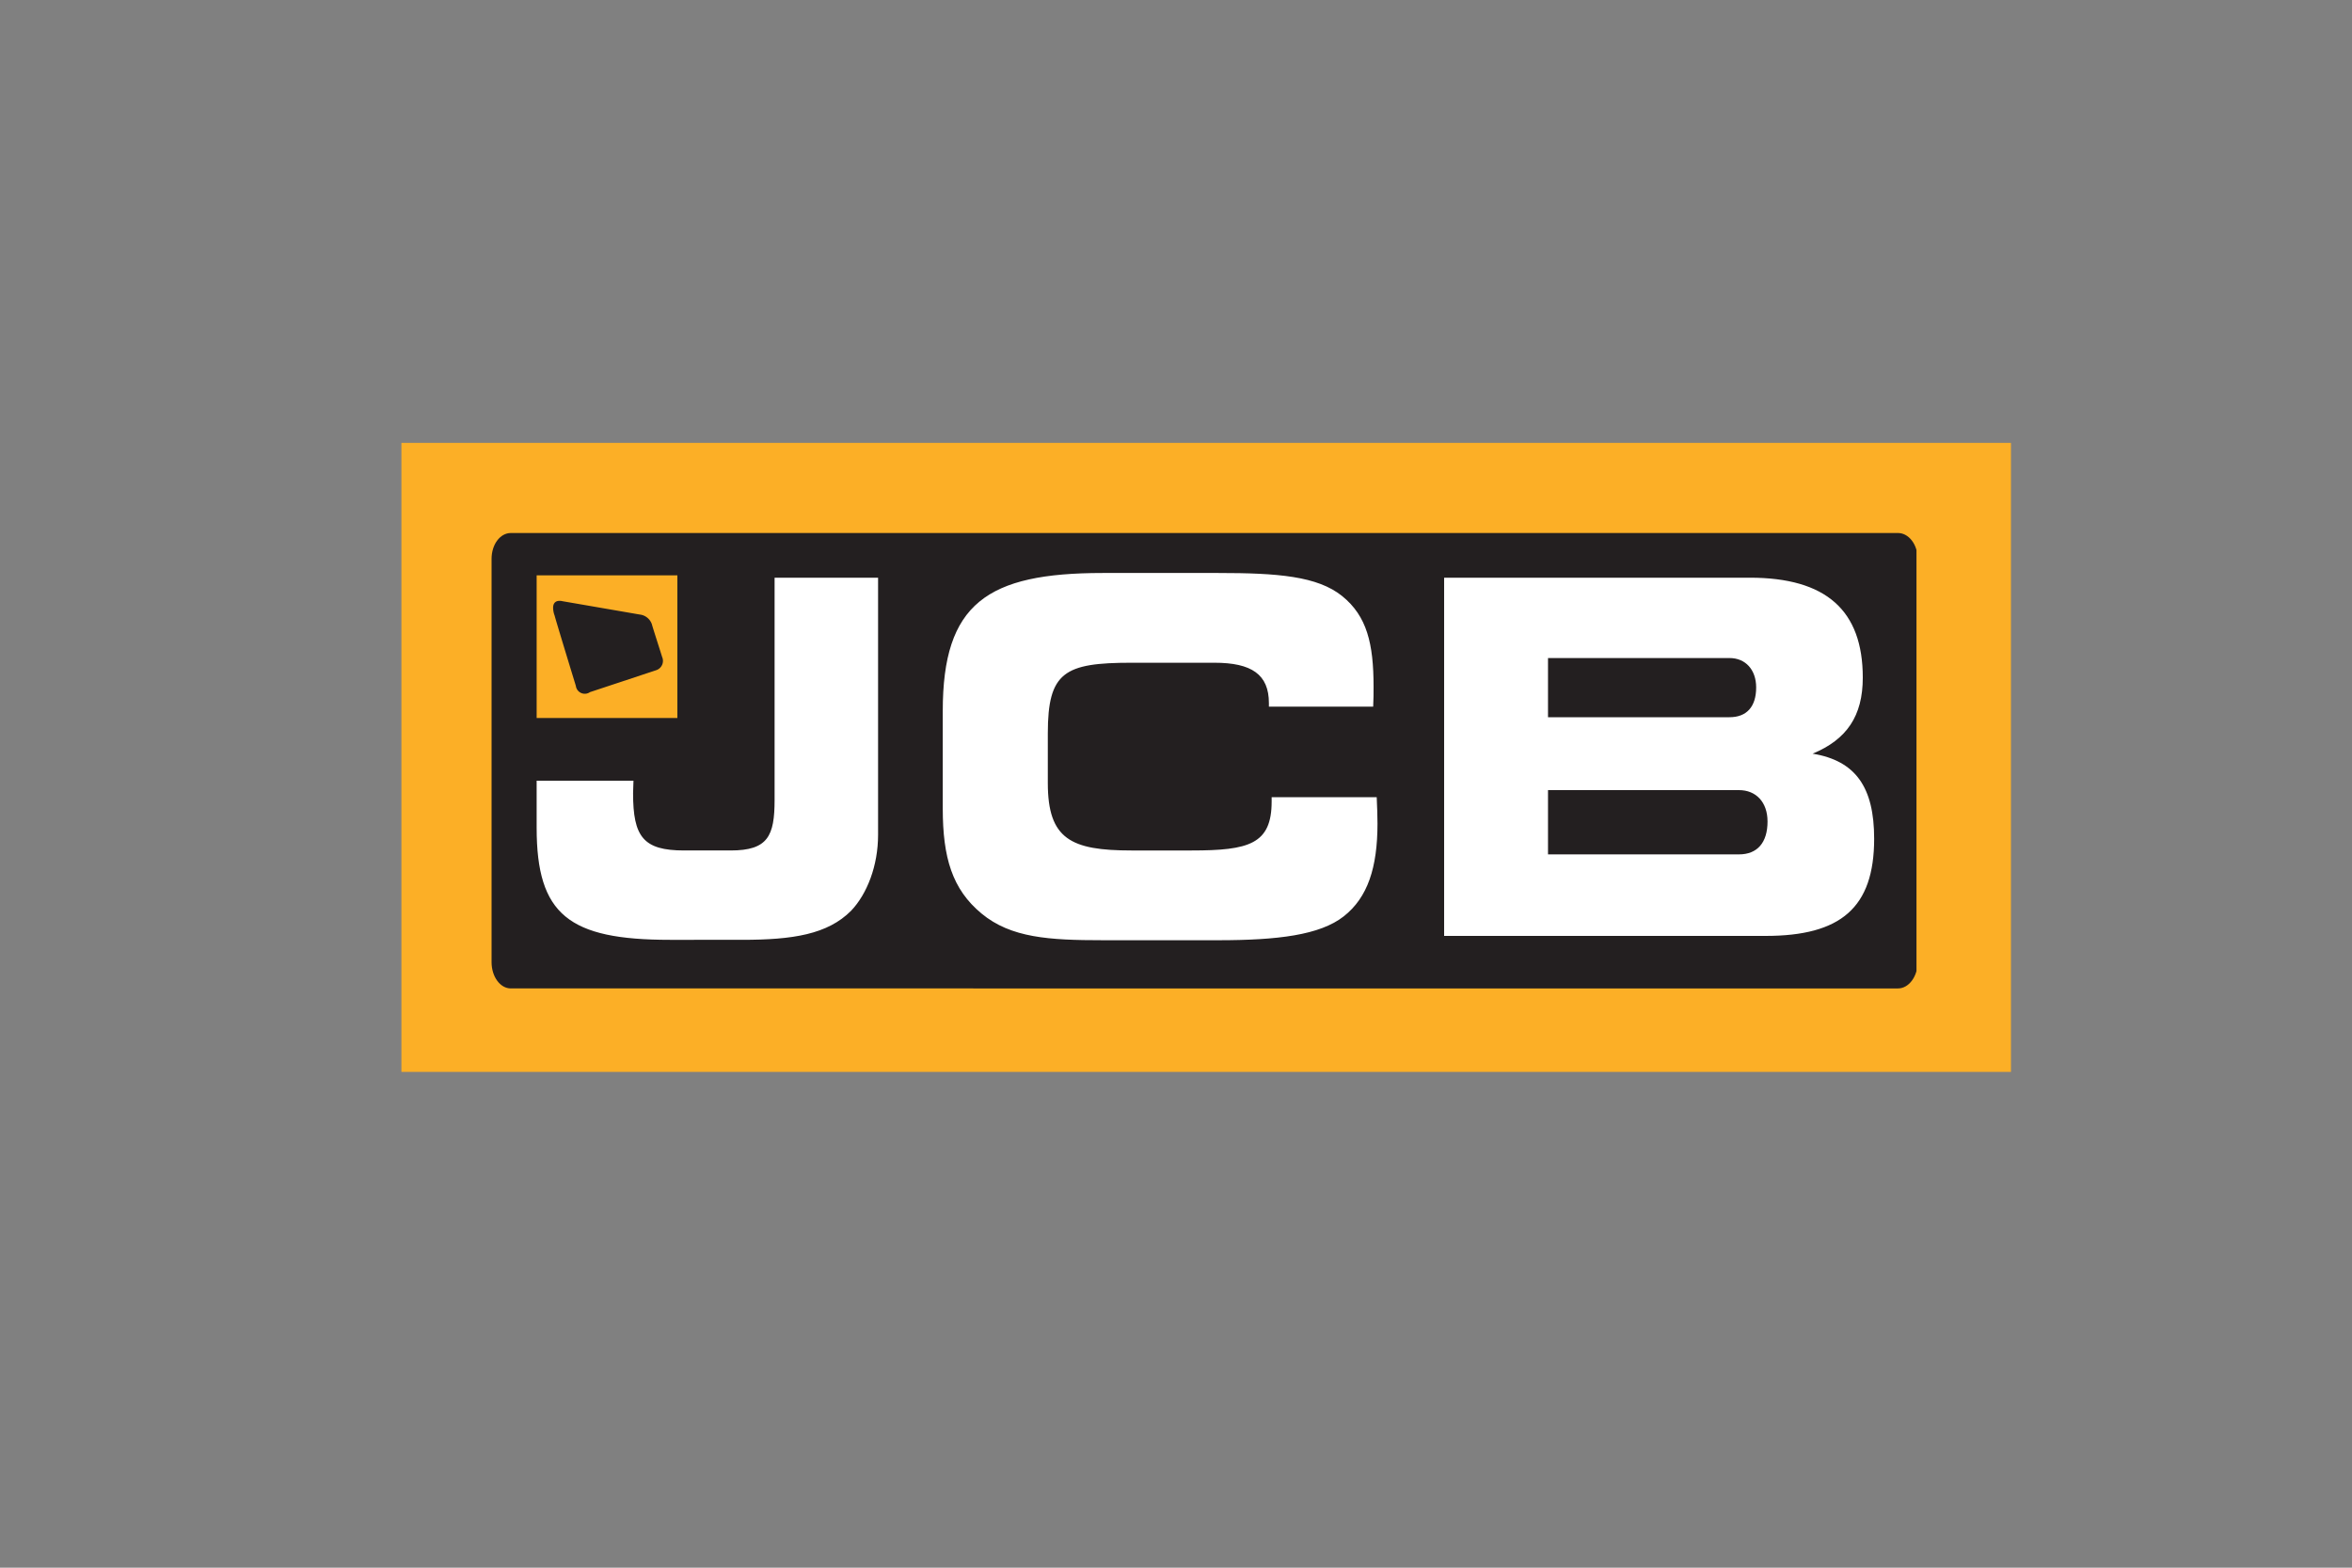
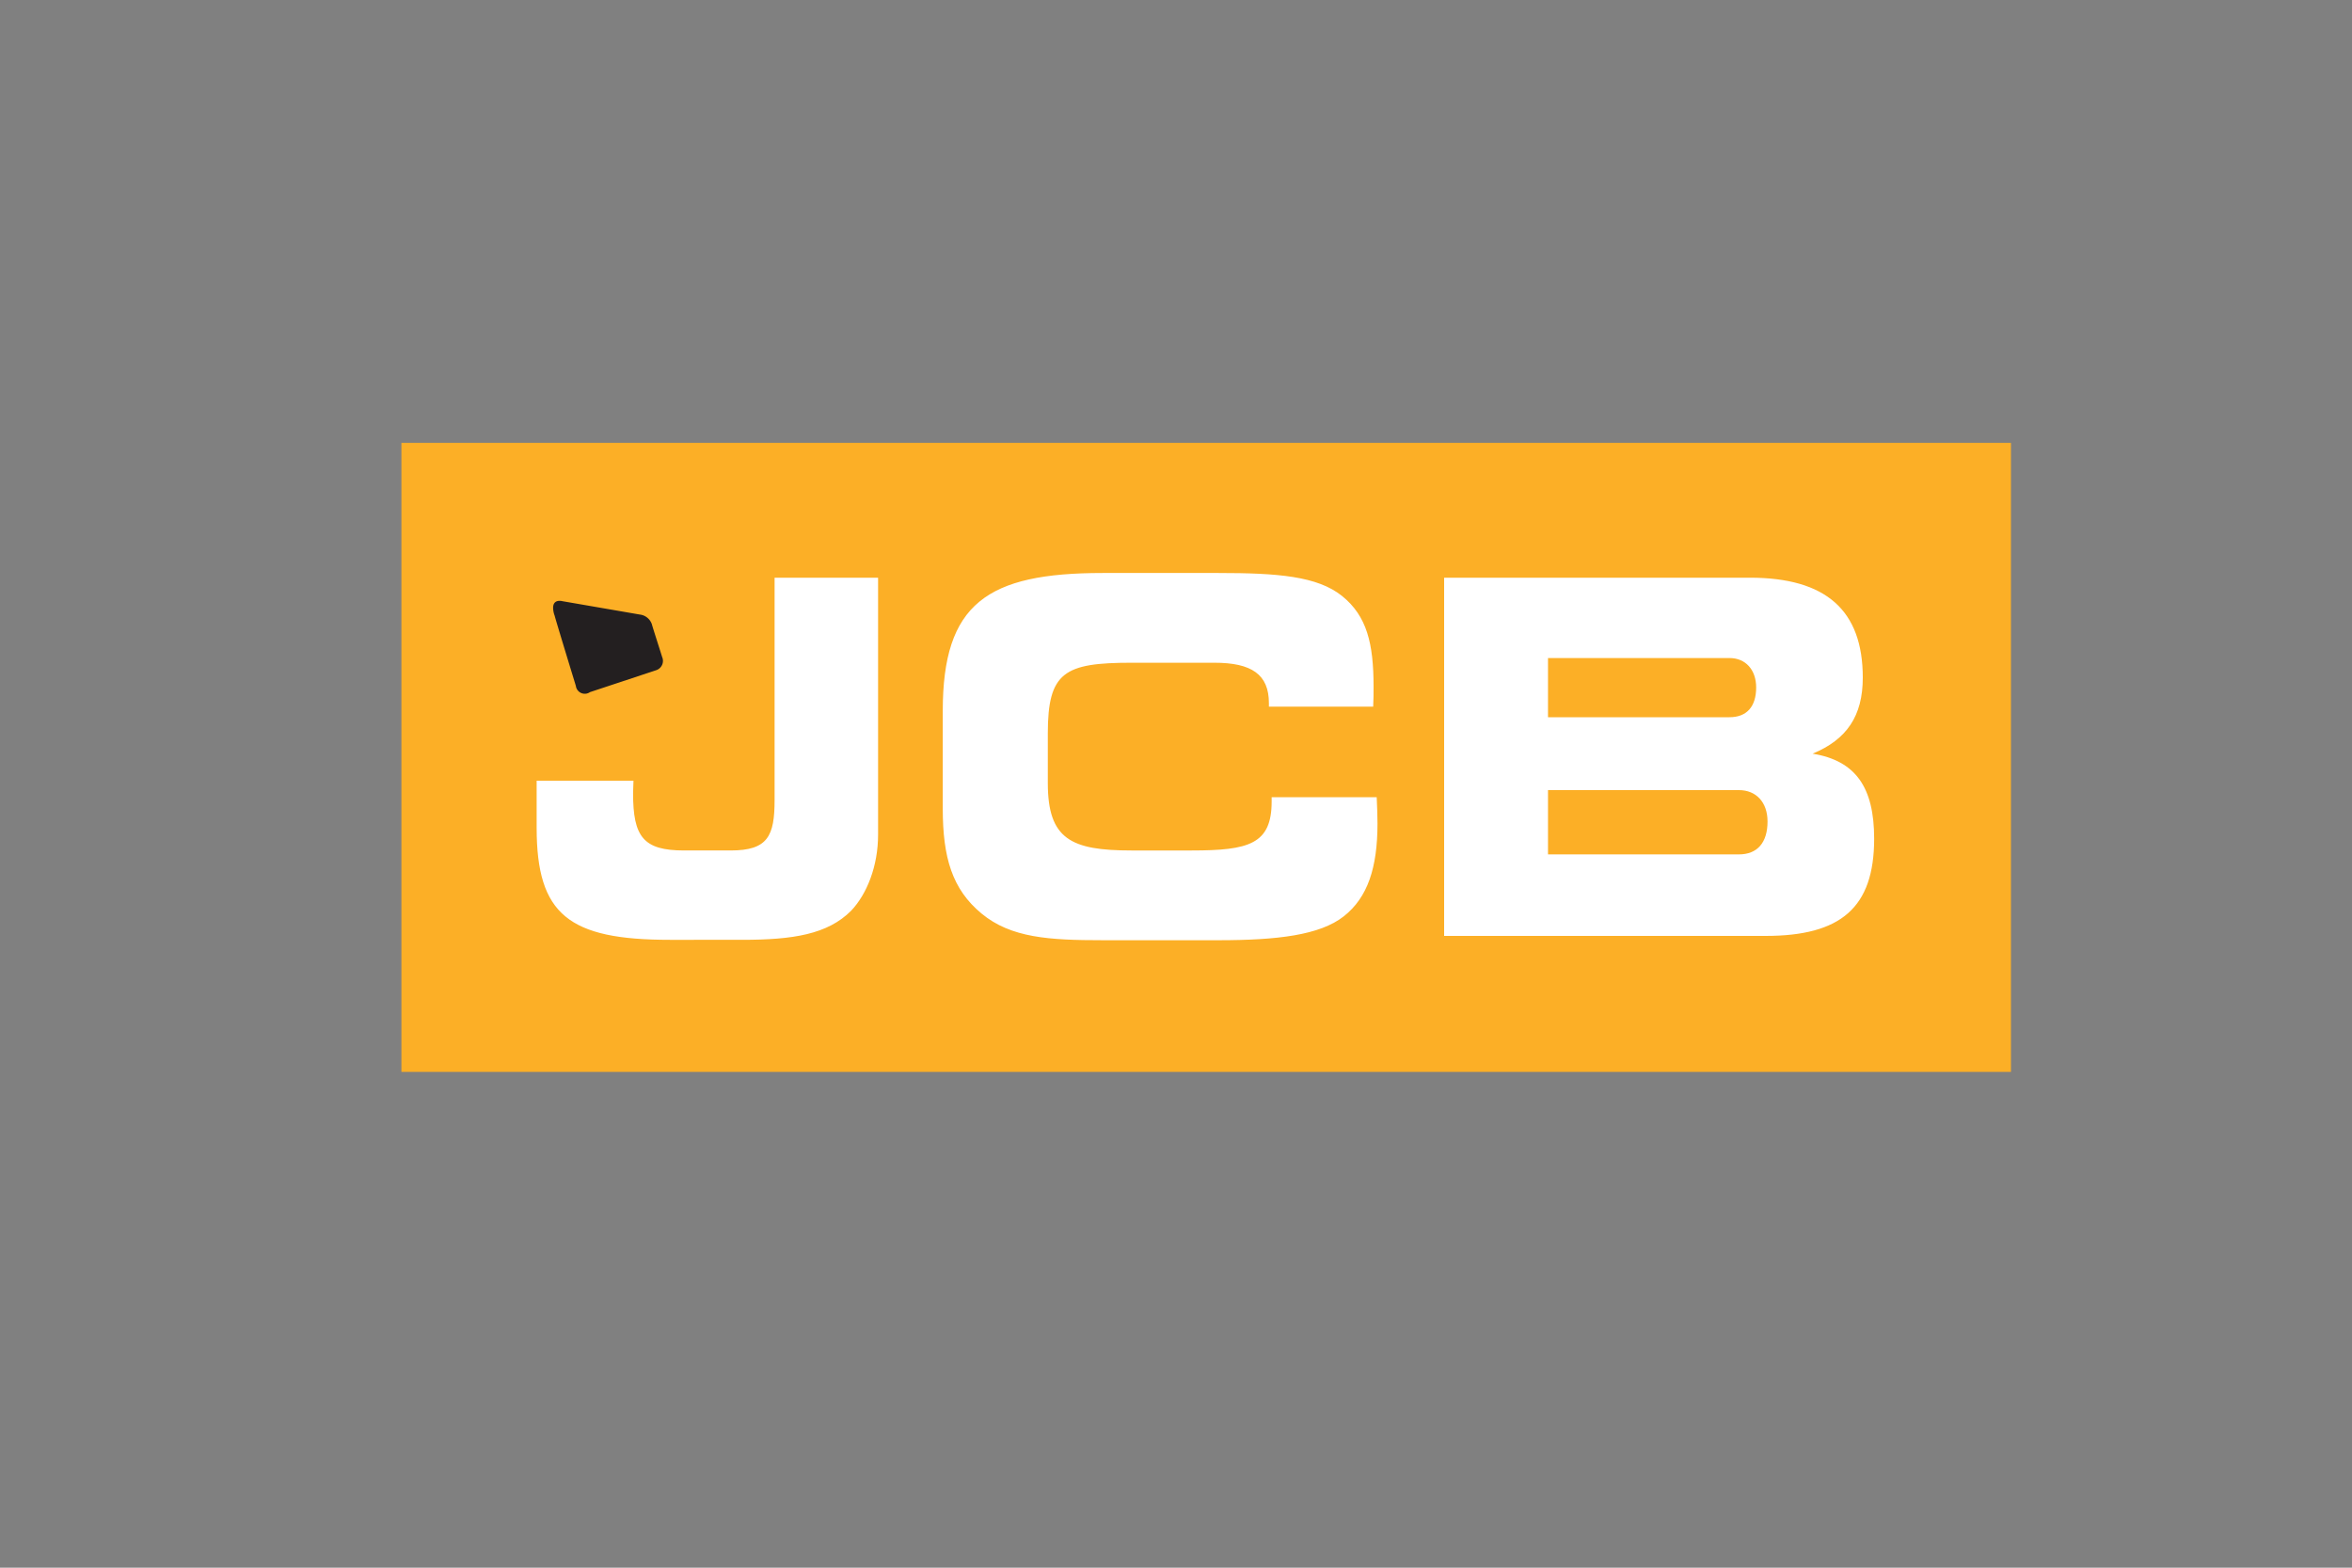
<svg xmlns="http://www.w3.org/2000/svg" id="图层_1" data-name="图层 1" viewBox="0 0 600 400">
  <rect x="0" y="0" width="600" height="400" fill="#808080" stroke="none" />
  <defs>
    <style>.cls-1,.cls-7{fill:none;}.cls-2{fill:#fcaf26;}.cls-3{clip-path:url(#clip-path);}.cls-4{fill:#231f20;}.cls-5{fill:#204595;}.cls-6{fill:#fff;}.cls-7{stroke:#231f20;stroke-miterlimit:14.02;stroke-width:0.33px;}</style>
    <clipPath id="clip-path">
-       <rect class="cls-1" x="125.4" y="136" width="363.5" height="116.23" />
-     </clipPath>
+       </clipPath>
  </defs>
  <path class="cls-2" d="M102.4,113H513V273.5H102.4Z" />
  <g class="cls-3">
    <path class="cls-4" d="M489.2,245.5c0,3.7-2.3,6.7-5,6.7H130.3c-2.7,0-4.9-3-4.9-6.7V142.6c0-3.7,2.2-6.6,4.9-6.6H484.2c2.7,0,5,2.9,5,6.6V245.5Z" />
  </g>
  <path class="cls-5" d="M450.9,209v.6h0V209" />
  <path class="cls-6" d="M217.1,232.4c-6,6-14.8,7.4-27.8,7.4H170.9c-25.8,0-34-6.4-34-28.6v-12h24.7c0,1.1-.1,2.2-.1,3.2,0,11.1,2.6,14.6,13,14.6h11.9c9.5,0,11.2-3.7,11.2-12.9V147.4H224V213c0,7.9-2.8,15.1-6.9,19.4m106.6-53c0-7.3-4.4-10.3-13.9-10.3H288.6c-17.1,0-21.3,2.4-21.3,18v12.7c0,14.3,5.9,17.2,21.3,17.2H304c14.6,0,20.4-1.6,20.4-12.5v-1.1h26.8c.1,2.4.2,4.6.2,6.7,0,11.3-2.5,18.9-8.6,23.7s-16.9,6.1-32,6.1H281.3c-13.7,0-23.4-.6-30.9-6.8s-9.9-14.3-9.9-26.8V181.4c0-27.4,11.3-35.2,40.8-35.2h29.5c15.1,0,25.3.8,31.6,5.9s8,12.1,8,23.1c0,1.6,0,3.3-.1,5.1H323.7v-.9Zm44.7,59.4V147.4h78c19.4,0,28.8,8.3,28.8,25.5,0,9.8-4.1,15.8-12.8,19.4,11,1.8,15.7,8.6,15.7,21.7,0,17.6-8.5,24.8-27.7,24.8ZM448,175.4c0-4.5-2.7-7.5-6.8-7.5H394.9V183h46.3c4.4,0,6.8-2.7,6.8-7.6m2.9,34.2c0-4.9-2.9-8-7.3-8H394.9V218h48.7c4.7,0,7.3-3,7.3-8.4" />
-   <path class="cls-2" d="M136.9,146.8h35.9v36.4H136.9Z" />
+   <path class="cls-2" d="M136.9,146.8h35.9v36.4Z" />
  <path class="cls-4" d="M163.2,165.2h.7a.7.7,0,0,1,.7.4,4.9,4.9,0,0,0,.4,1.1c0,.2.1.7-.3.8h-.8l-.7-2.4Zm-1.4-4.4h1l.4.2.3,1.1c.1.1.2.7-.2.7h-.8l-.7-2.1Zm-2.7-2.6,3.5.6a2.4,2.4,0,0,1,2.1,1.9,8.8,8.8,0,0,1,.5,1.5,1.3,1.3,0,0,1-.6,1.6,2.2,2.2,0,0,1,1.5,1.1s.6,2.1.7,2.3a1.9,1.9,0,0,1-1.1,2.5l-2.8.8-3.8-12.3Zm-13-2,5.3.8.8,3H151l3.1,10.6c.4,1.2.6,2.4-1,2.9l-2,.6a1.8,1.8,0,0,1-2.6-1.3l-1.9-6.3,2.3-.2,1.1,3.5c.2.7.3.9,1,.8s.5-.4.4-.8-3-10-3-10h-1.3l-1-3.4Z" />
  <path class="cls-7" d="M146.1,156.2l5.3.8.8,3H151l3.1,10.6c.4,1.2.6,2.4-1,2.9l-2,.6a1.8,1.8,0,0,1-2.6-1.3l-1.9-6.3,2.3-.2,1.1,3.5c.2.7.3.9,1,.8s.5-.4.4-.8-3-10-3-10h-1.3l-1-3.4Z" />
-   <path class="cls-4" d="M154,157.4l2.2.3a3.1,3.1,0,0,1,2.3,1.9l.9,3.1h-2l-.5-1.6c-.1-.5-.2-.7-.8-.8s-.5.2-.4.7,1.9,6.6,2,6.9.2,1,.9.9.4-.5.3-1l-.6-2.1,2-.2s1,3.4,1,3.6a1.6,1.6,0,0,1-.7,2.1h-.3l-1.9.6a1.6,1.6,0,0,1-2.2-1c-.1-.2-3.3-11.4-3.5-12s0-1.7,1.3-1.5" />
  <path class="cls-7" d="M154,157.4l2.2.3a3.1,3.1,0,0,1,2.3,1.9l.9,3.1h-2l-.5-1.6c-.1-.5-.2-.7-.8-.8s-.5.2-.4.7,1.9,6.6,2,6.9.2,1,.9.9.4-.5.3-1l-.6-2.1,2-.2s1,3.4,1,3.6a1.6,1.6,0,0,1-.7,2.1h-.3l-1.9.6a1.6,1.6,0,0,1-2.2-1c-.1-.2-3.3-11.4-3.5-12s0-1.7,1.3-1.5Z" />
  <path class="cls-4" d="M144,154.4l18.9,3.3a2.7,2.7,0,0,1,2.6,2c.1.3,2.5,7.7,2.5,8a1.8,1.8,0,0,1-1.1,2.6l-16.8,5.6c-.4.1-2,.8-2.6-1.5,0,0-4.9-16.6-5.2-17.3a13.1,13.1,0,0,1-.3-1.5c-.1-1.4.7-1.4,1.4-1.3h.6m-.5-.9,19.7,3.4a3.7,3.7,0,0,1,3.1,2.5c.1.5,2.5,7.9,2.6,8.3a2.5,2.5,0,0,1-1.5,3.4l-16.9,5.6a2.3,2.3,0,0,1-3.6-1.6s-5.3-17.3-5.4-17.9a5.8,5.8,0,0,1-.4-2c0-2.2,2-1.8,2.4-1.7" />
</svg>